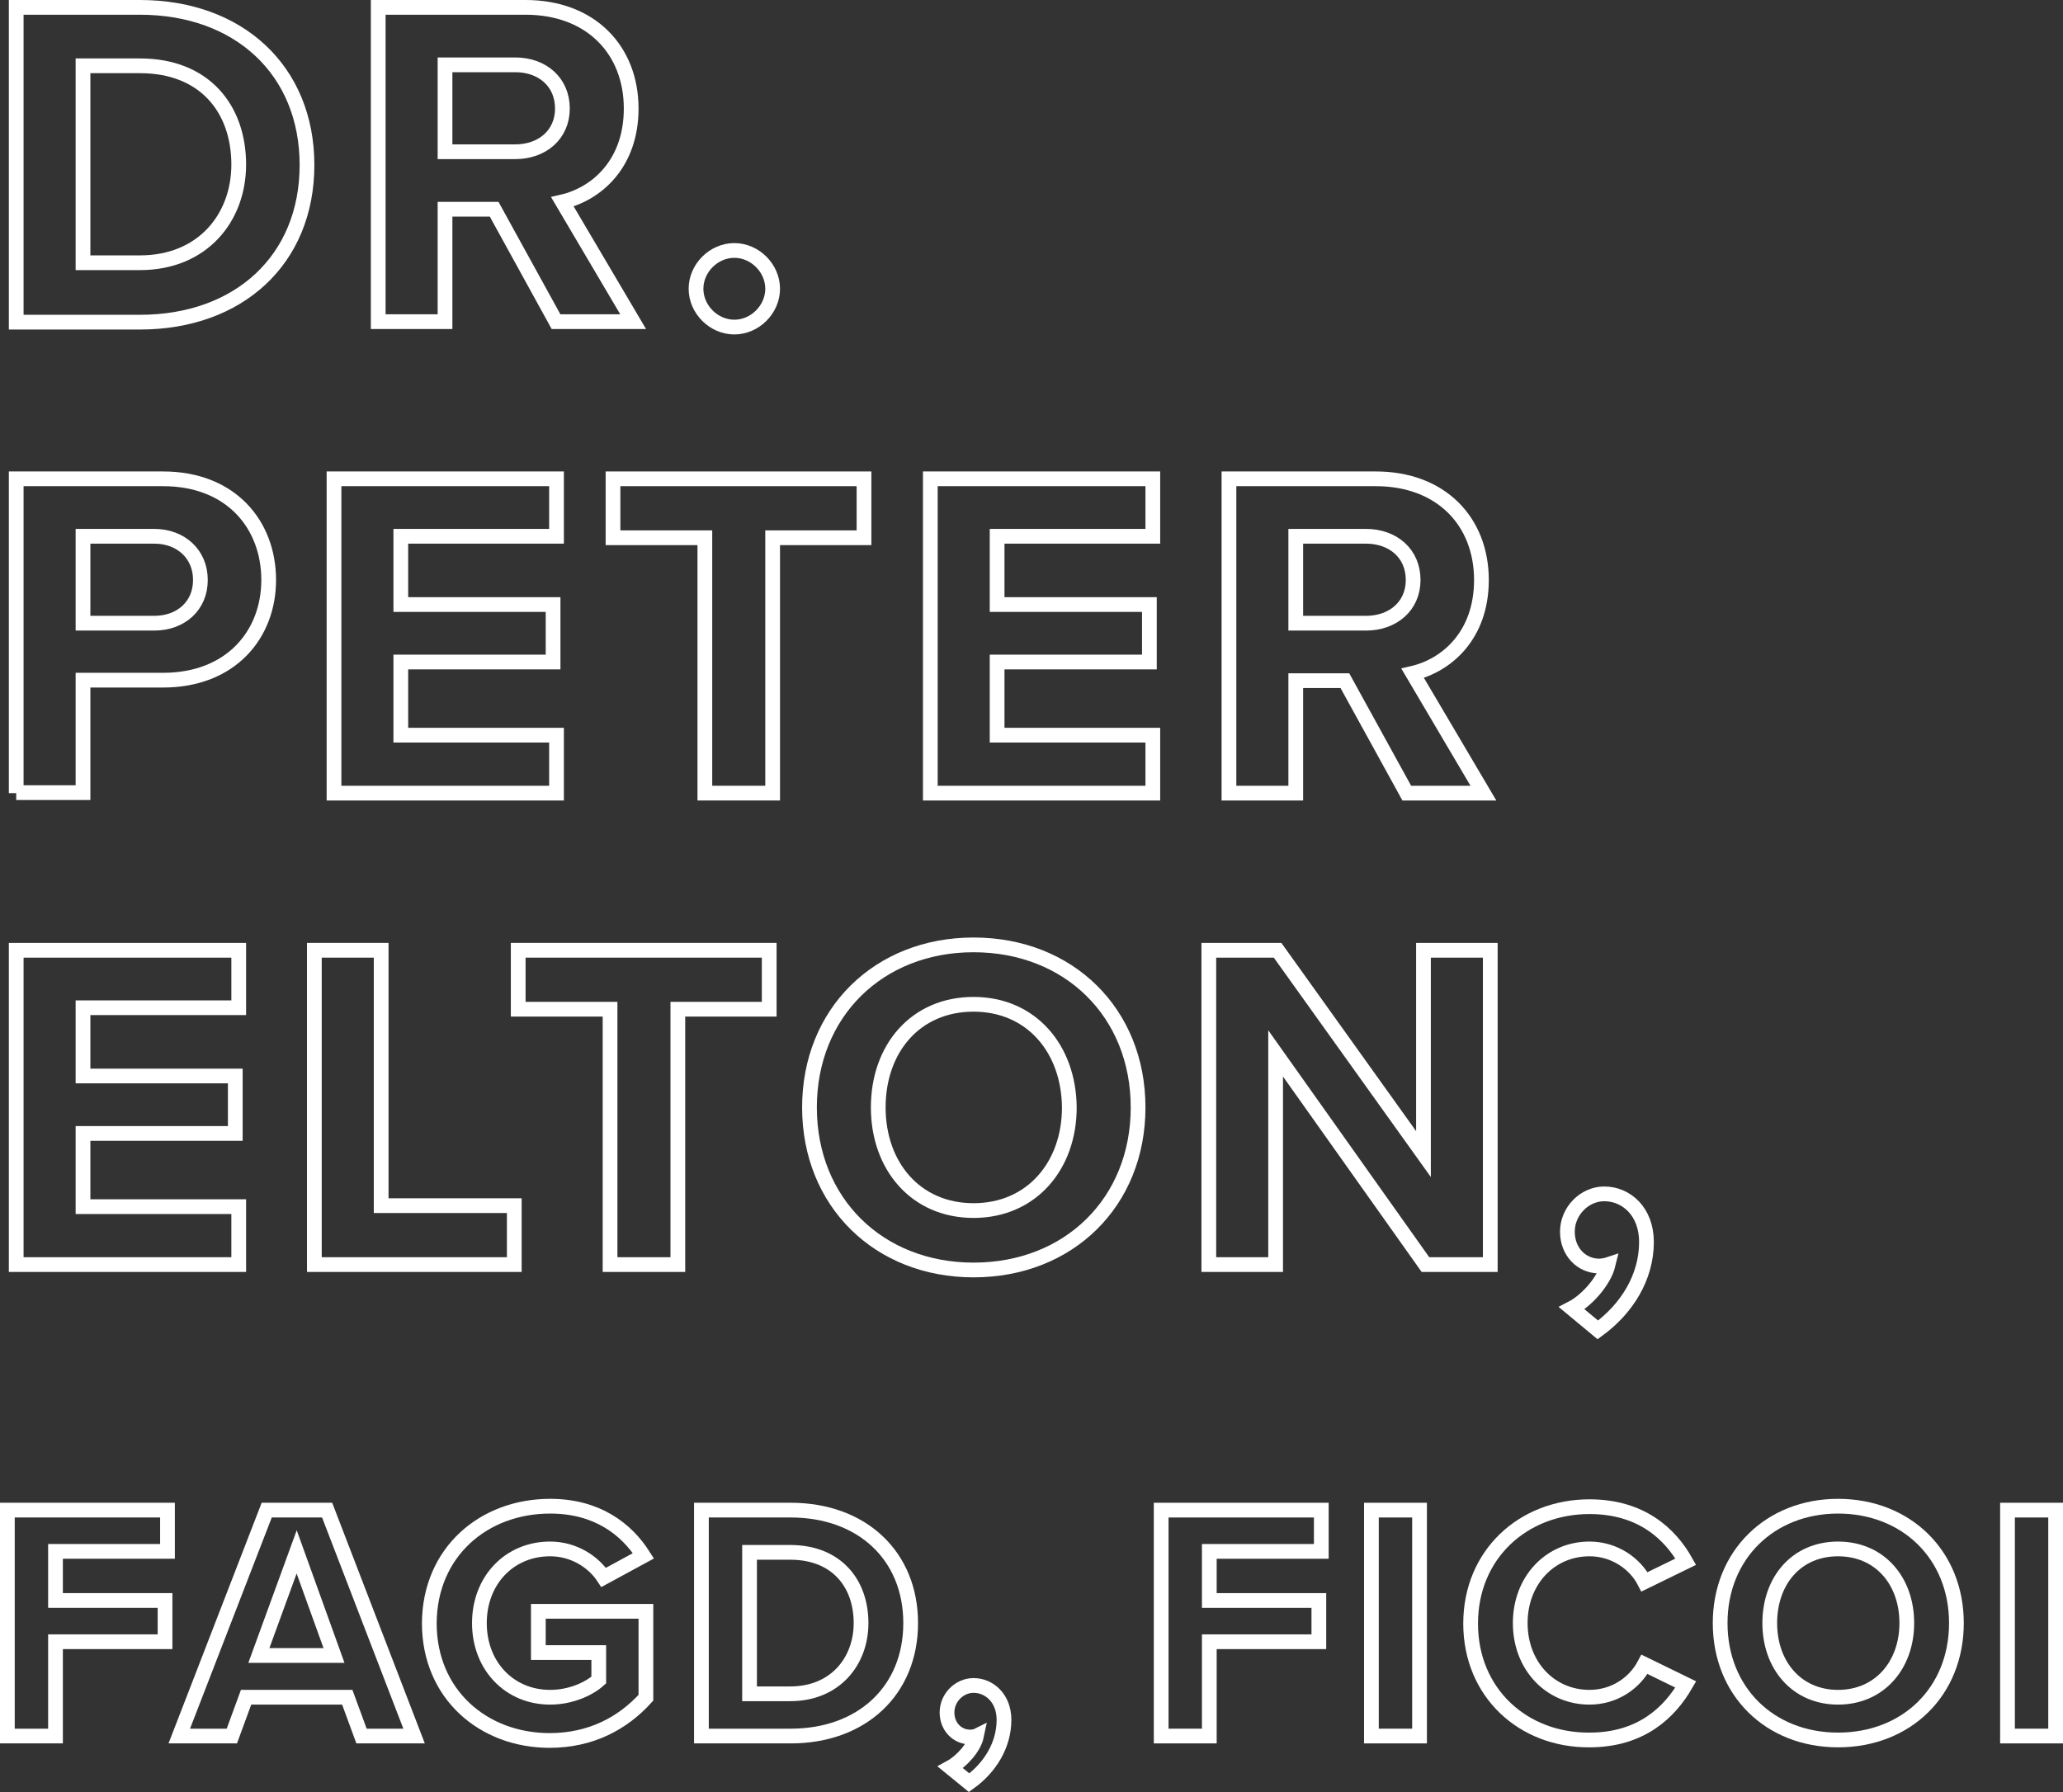
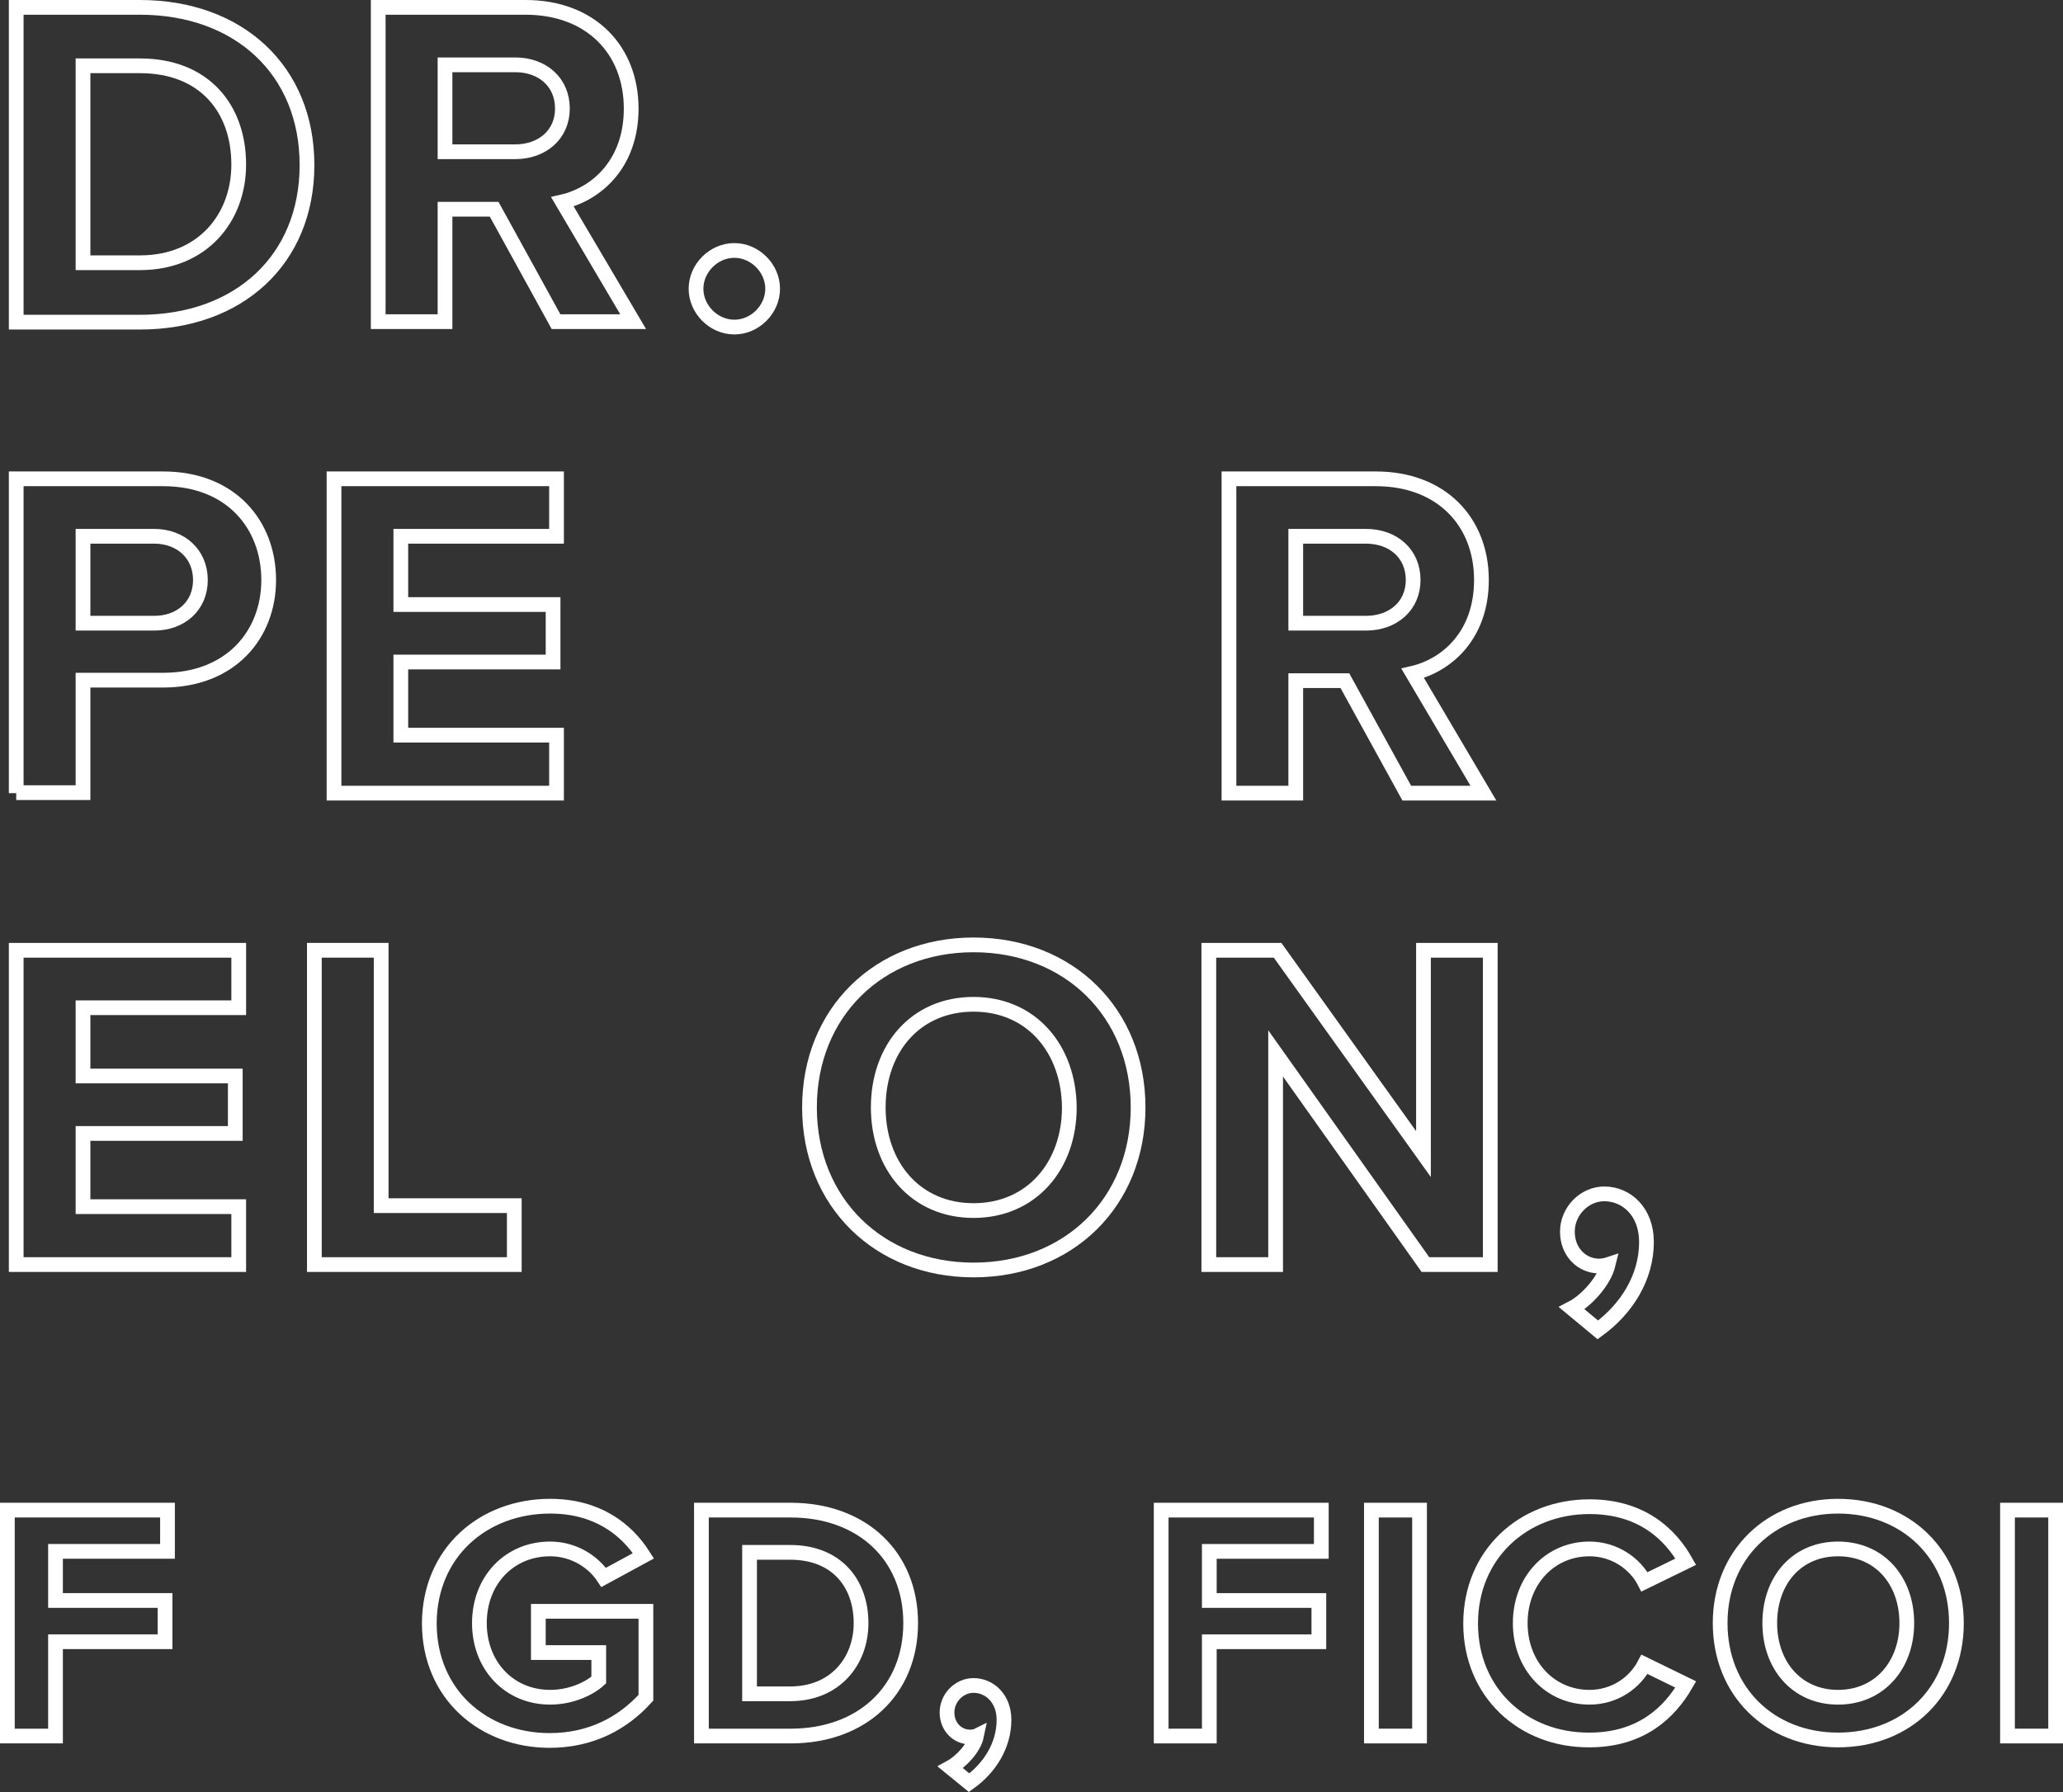
<svg xmlns="http://www.w3.org/2000/svg" version="1.1" id="Layer_1" x="0px" y="0px" viewBox="0 0 420 364.9" style="enable-background:new 0 0 420 364.9;" xml:space="preserve">
  <rect x="0" y="0" width="420" height="364.9" fill="#333333" stroke="none" />
  <style type="text/css">
	.st0{enable-background:new    ;}
	.st1{fill:none;stroke:#FFFFFF;stroke-width:3;}
</style>
  <g class="st0">
    <path class="st1" d="M3.3,65.5v-64h25.2c20.1,0,34,12.8,34,32.1s-13.9,32-34,32H3.3z M16.9,53.5h11.6c12.7,0,20.1-9.1,20.1-20   c0-11.3-6.9-20.1-20.1-20.1H16.9V53.5z" />
    <path class="st1" d="M113.2,65.5l-12.6-22.9h-10v22.9H77v-64H107c13.3,0,21.5,8.7,21.5,20.6c0,11.3-7.1,17.4-14,19l14.4,24.4H113.2   z M104.9,13.2H90.6v17.7h14.3c5.5,0,9.6-3.5,9.6-8.8C114.5,16.7,110.4,13.2,104.9,13.2z" />
    <path class="st1" d="M149.5,51c4.2,0,7.8,3.6,7.8,7.8s-3.6,7.8-7.8,7.8s-7.8-3.6-7.8-7.8S145.3,51,149.5,51z" />
  </g>
  <g class="st0">
    <path class="st1" d="M3.3,161.5v-64h29.9c13.9,0,21.5,9.4,21.5,20.6c0,11.1-7.7,20.4-21.5,20.4H16.9v22.9H3.3z M31.4,109.2H16.9   v17.7h14.5c5.4,0,9.4-3.5,9.4-8.8C40.8,112.8,36.8,109.2,31.4,109.2z" />
    <path class="st1" d="M68,161.5v-64h45.3v11.7H81.6v13.9h31v11.7h-31v14.9h31.7v11.8H68z" />
-     <path class="st1" d="M143.5,161.5v-52h-18.7v-12h51.1v12h-18.6v52H143.5z" />
-     <path class="st1" d="M189.4,161.5v-64h45.3v11.7h-31.7v13.9h31v11.7h-31v14.9h31.7v11.8H189.4z" />
    <path class="st1" d="M286.4,161.5l-12.6-22.9h-10v22.9h-13.6v-64h29.9c13.3,0,21.5,8.7,21.5,20.6c0,11.3-7.1,17.4-14,19l14.4,24.4   H286.4z M278.1,109.2h-14.3v17.7h14.3c5.5,0,9.6-3.5,9.6-8.8C287.7,112.7,283.6,109.2,278.1,109.2z" />
  </g>
  <g class="st0">
    <path class="st1" d="M3.3,257.5v-64h45.3v11.7H16.9v13.9h31v11.7h-31v14.9h31.7v11.8H3.3z" />
    <path class="st1" d="M64,257.5v-64h13.6v52h27.1v12H64z" />
-     <path class="st1" d="M124.2,257.5v-52h-18.7v-12h51.1v12H138v52H124.2z" />
    <path class="st1" d="M198.2,192.4c19.4,0,33.5,13.8,33.5,33.1s-14.1,33.1-33.5,33.1c-19.3,0-33.4-13.8-33.4-33.1   S178.9,192.4,198.2,192.4z M198.2,204.5c-11.8,0-19.4,9-19.4,21c0,11.9,7.6,21,19.4,21s19.5-9.1,19.5-21   C217.6,213.6,210,204.5,198.2,204.5z" />
    <path class="st1" d="M290.2,257.5l-30.5-43v43h-13.6v-64h14l29.7,41.5v-41.5h13.6v64H290.2z" />
    <path class="st1" d="M320,266.4c3.1-1.6,6.6-5.6,7.4-8.9c-0.3,0.1-1.2,0.3-1.8,0.3c-3.6,0-6.5-2.9-6.5-7c0-4.2,3.5-7.7,7.5-7.7   c4.5,0,8.6,3.6,8.6,9.8c0,7.2-4,13.6-9.9,17.9L320,266.4z" />
  </g>
  <g class="st0">
    <path class="st1" d="M1.5,353.5v-46h32.6v8.4H11.3v10h22.3v8.4H11.3v19.2H1.5z" />
-     <path class="st1" d="M73.6,353.5l-2.9-7.9H50.1l-2.9,7.9H36.5l17.8-46h12.3l17.7,46H73.6z M60.4,316l-7.7,21.1H68L60.4,316z" />
    <path class="st1" d="M112,306.7c9.5,0,15.5,4.6,19,10.1l-8.1,4.4c-2.1-3.2-6.1-5.8-10.9-5.8c-8.3,0-14.4,6.4-14.4,15.1   s6.1,15.1,14.4,15.1c4.2,0,7.9-1.7,9.9-3.5v-5.6h-12.3v-8.4h21.9v17.6c-4.7,5.2-11.2,8.7-19.6,8.7c-13.5,0-24.5-9.4-24.5-23.9   C87.5,316,98.5,306.7,112,306.7z" />
    <path class="st1" d="M142.8,353.5v-46H161c14.4,0,24.4,9.2,24.4,23s-10,23-24.4,23H142.8z M152.6,344.9h8.3   c9.1,0,14.4-6.6,14.4-14.4c0-8.1-5-14.4-14.4-14.4h-8.3V344.9z" />
    <path class="st1" d="M193.5,359.9c2.2-1.2,4.8-4,5.3-6.4c-0.2,0.1-0.8,0.2-1.3,0.2c-2.6,0-4.7-2.1-4.7-5c0-3,2.5-5.5,5.4-5.5   c3.2,0,6.2,2.6,6.2,7c0,5.2-2.9,9.8-7.1,12.8L193.5,359.9z" />
    <path class="st1" d="M236.4,353.5v-46h32.6v8.4h-22.8v10h22.3v8.4h-22.3v19.2H236.4z" />
    <path class="st1" d="M279.2,353.5v-46h9.8v46H279.2z" />
    <path class="st1" d="M299.4,330.6c0-14.1,10.7-23.8,24.2-23.8c10.5,0,16.4,5.5,19.6,11.2l-8.4,4.1c-1.9-3.7-6.1-6.7-11.2-6.7   c-8,0-14.1,6.4-14.1,15.1s6.1,15.1,14.1,15.1c5.1,0,9.2-2.9,11.2-6.7l8.4,4.1c-3.3,5.7-9.1,11.3-19.6,11.3   C310.1,354.4,299.4,344.7,299.4,330.6z" />
    <path class="st1" d="M374.2,306.7c13.9,0,24.1,9.9,24.1,23.8s-10.1,23.8-24.1,23.8c-13.9,0-24-9.9-24-23.8S360.4,306.7,374.2,306.7   z M374.2,315.4c-8.5,0-13.9,6.5-13.9,15.1c0,8.6,5.5,15.1,13.9,15.1c8.5,0,14-6.6,14-15.1C388.2,321.9,382.7,315.4,374.2,315.4z" />
    <path class="st1" d="M408.7,353.5v-46h9.8v46H408.7z" />
  </g>
</svg>